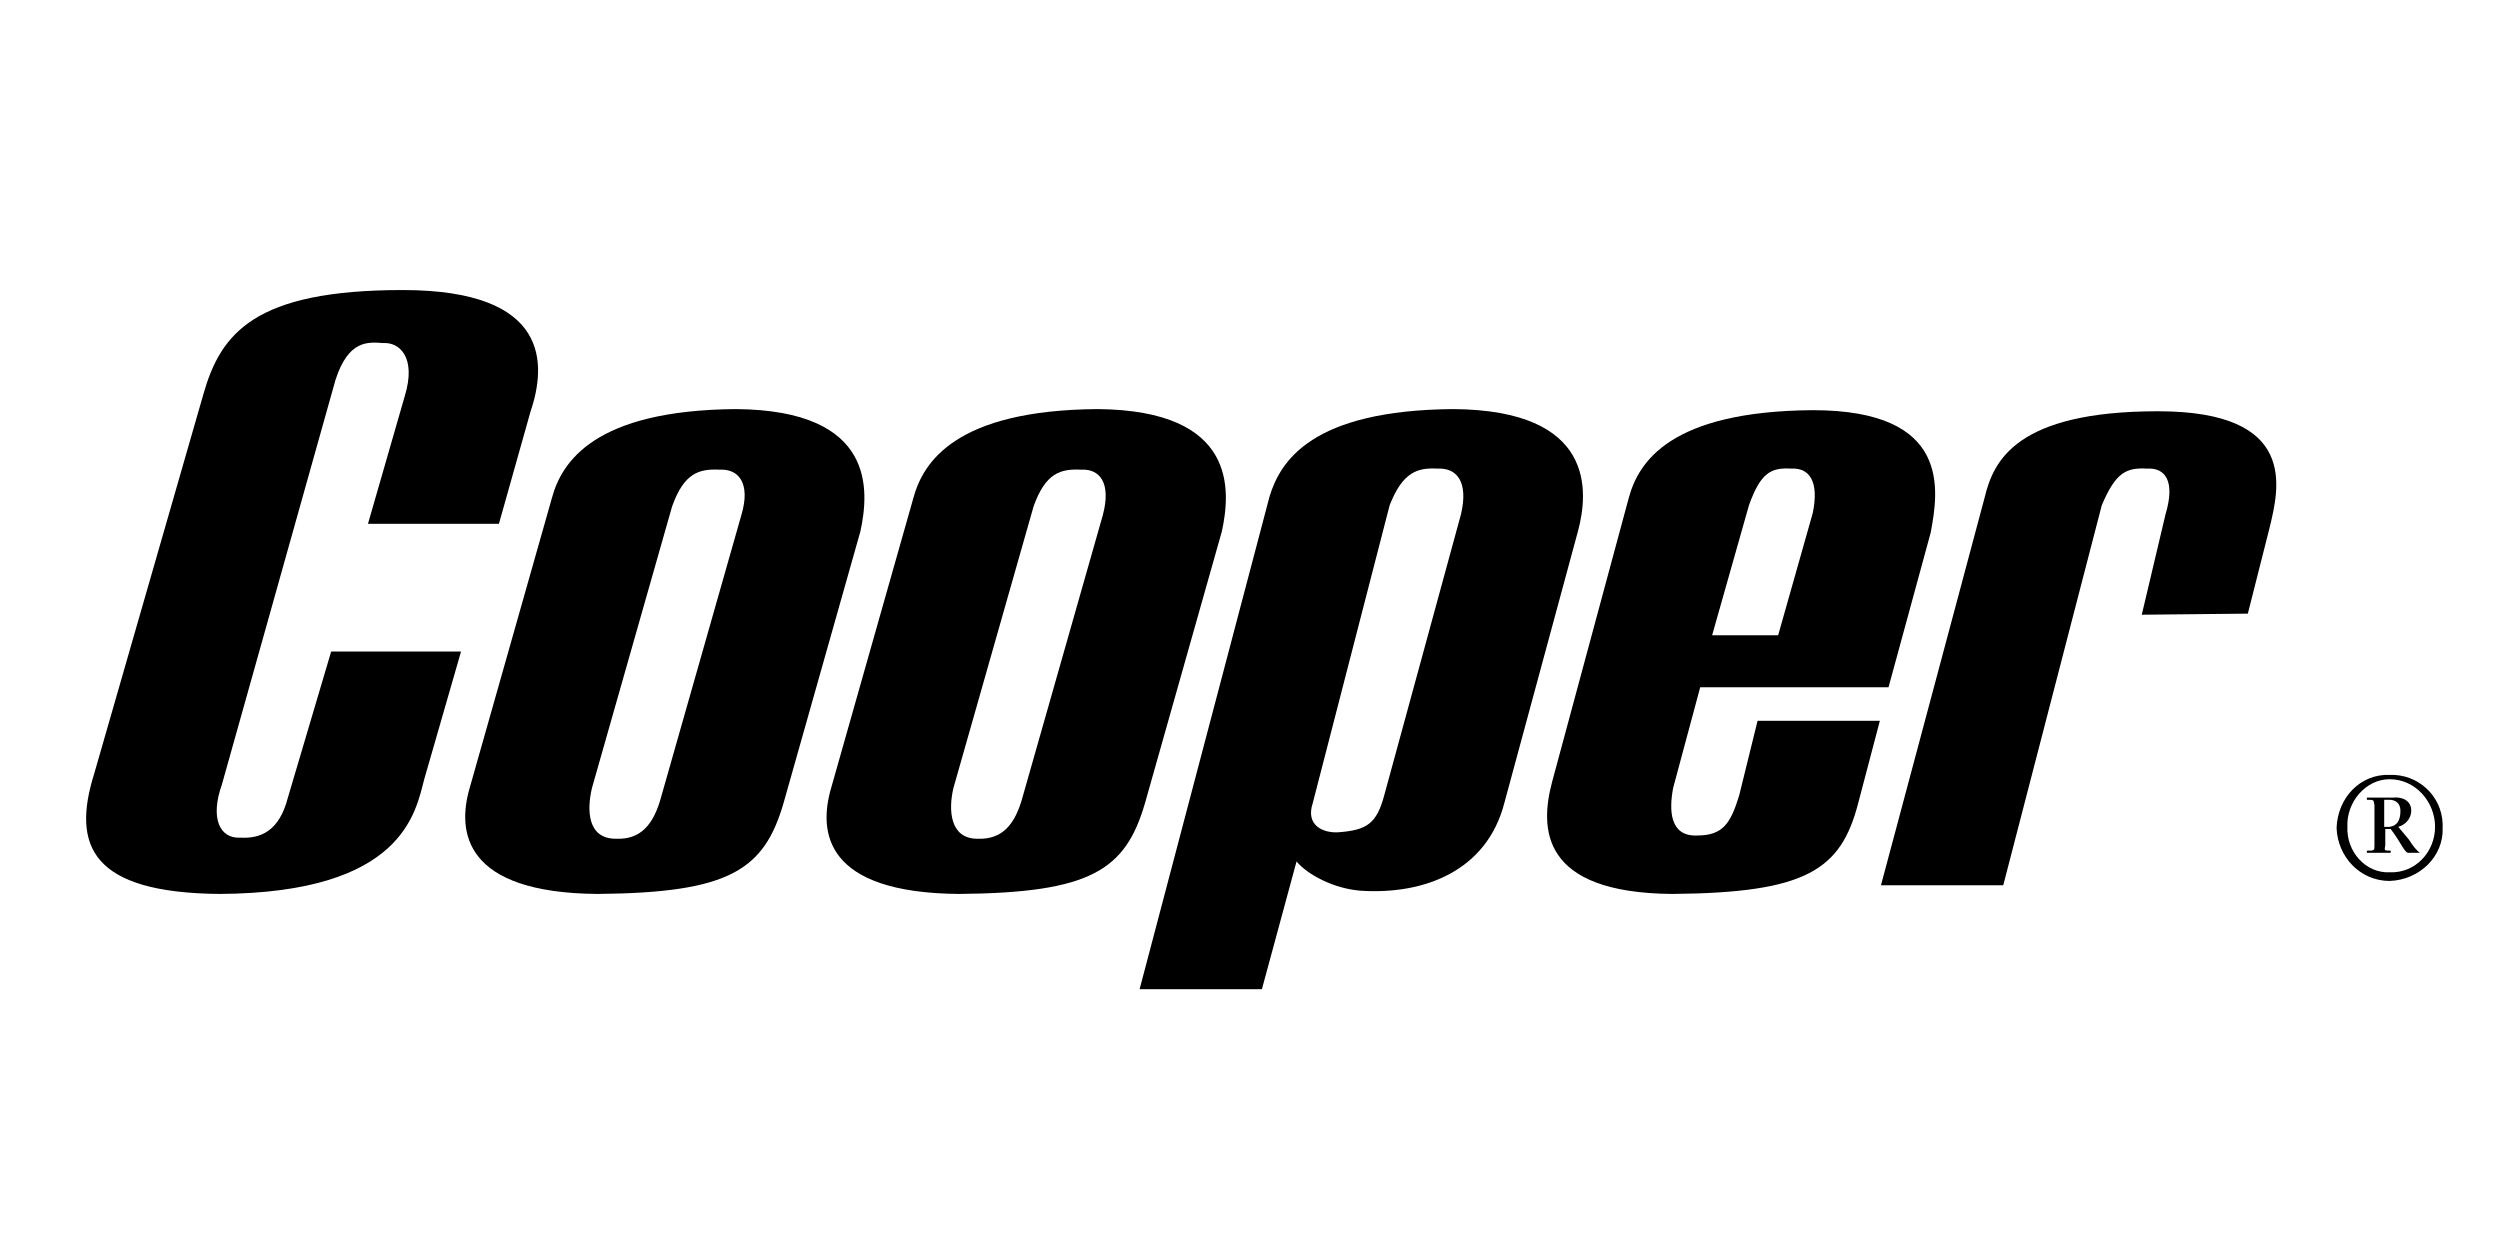
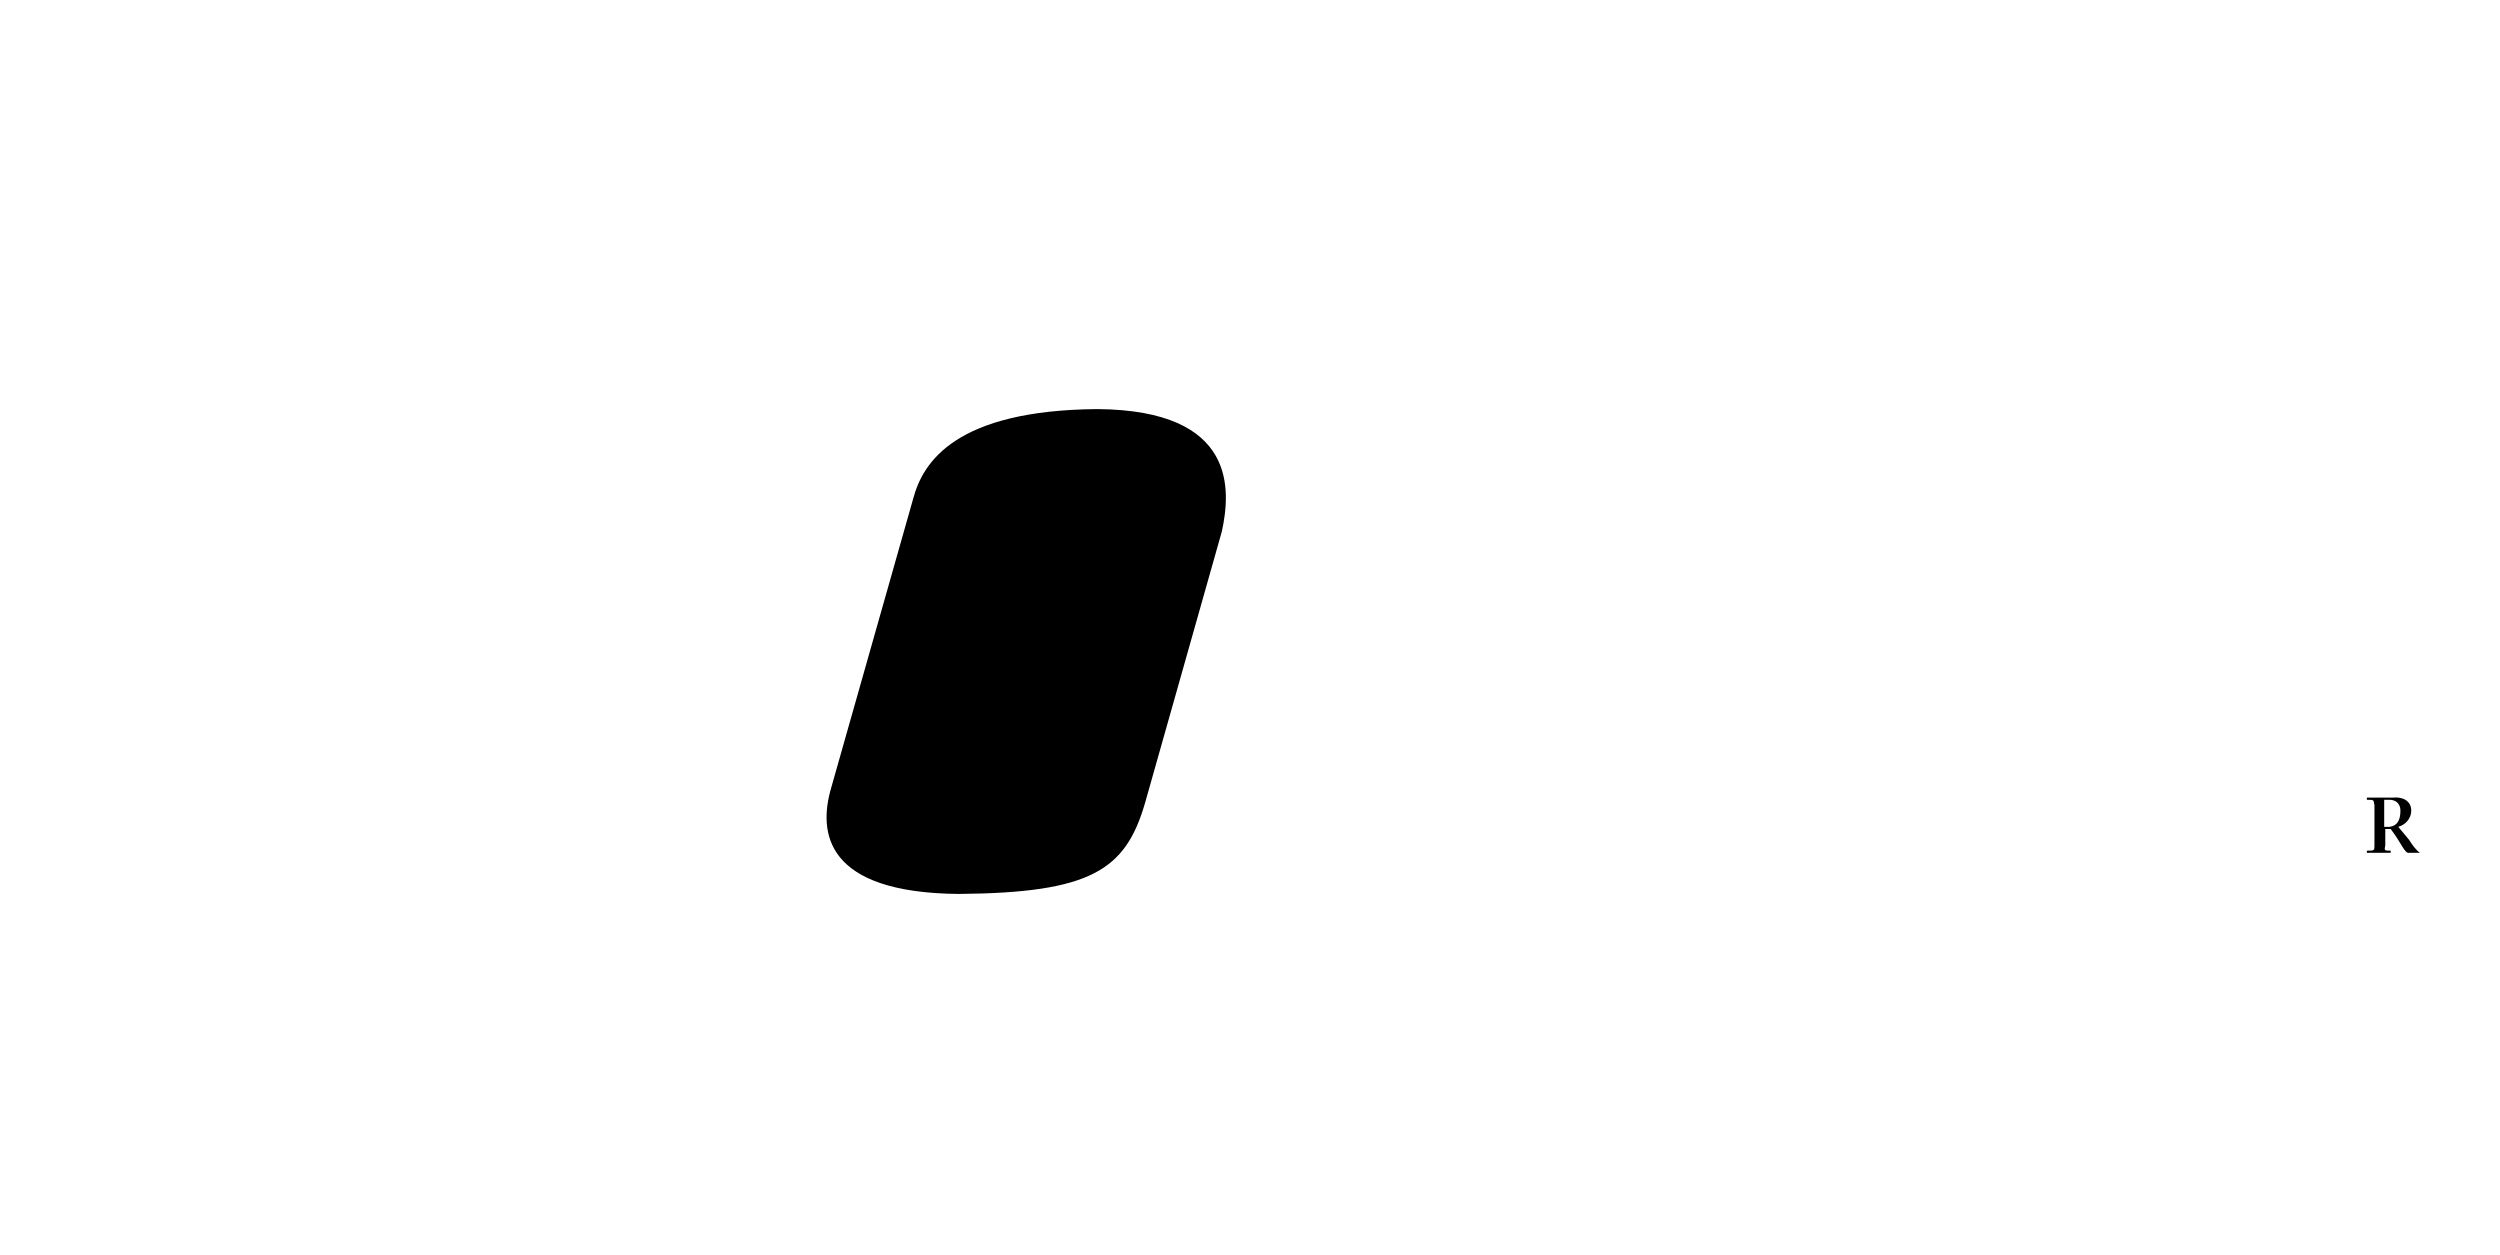
<svg xmlns="http://www.w3.org/2000/svg" version="1.1" id="Layer_1" x="0px" y="0px" viewBox="0 0 231 116" style="enable-background:new 0 0 231 116;" xml:space="preserve">
  <style type="text/css">
	.st0{fill:#FFFFFF;}
	.st1{clip-path:url(#SVGID_00000023274835616533744940000001101441920888810373_);}
	.st2{clip-path:url(#SVGID_00000029007632642143050590000008926090628234506916_);}
	.st3{clip-path:url(#SVGID_00000072974416406689016850000005924386366406459063_);}
	.st4{fill:#DB1C2B;}
	.st5{fill:#F5CE3E;}
	.st6{fill:#6C90A4;}
	.st7{fill:#6B8FA4;}
	.st8{fill:#043265;}
	.st9{fill:#033265;}
	.st10{fill:#6D90A5;}
	.st11{fill:#0A3769;}
	.st12{fill:#103C6D;}
	.st13{fill:#123E6F;}
	.st14{fill:#164171;}
	.st15{fill:#2C537F;}
	.st16{fill:#204977;}
	.st17{fill-rule:evenodd;clip-rule:evenodd;}
	.st18{fill-rule:evenodd;clip-rule:evenodd;fill:#CA3132;}
	.st19{fill-rule:evenodd;clip-rule:evenodd;fill:#2C53A0;}
	.st20{fill:#326986;}
	.st21{fill:#94B0C0;}
	.st22{fill:#02466A;}
	.st23{fill:#03466B;}
	.st24{fill:#03466A;}
	.st25{fill:#234D6E;}
	.st26{fill:#265070;}
	.st27{fill:#FEFEFF;}
	.st28{fill:#003378;}
	.st29{fill:#0C70B8;}
	.st30{fill:#0D71B8;}
	.st31{fill:#0D70B8;}
	.st32{fill:#1173B9;}
	.st33{fill:#1073B9;}
	.st34{fill:#0E72B8;}
	.st35{fill:#0F72B8;}
	.st36{fill:#0E71B8;}
	.st37{fill:#005BAA;}
</style>
  <rect x="-1.2" y="-0.3" class="st0" width="233.4" height="117.2" />
  <g>
-     <path d="M197.9,56.8l2.2-9.3c0.9-3,0-4.3-1.7-4.2c-1.9-0.1-2.9,0.3-4.2,3.4l-9.1,35.1h-11.3l9.6-35.9c0.8-3.3,2.9-7.9,16-7.9   c13,0,11.2,7.1,10.3,10.8l-2,7.9L197.9,56.8L197.9,56.8z M51,46l-7.6,26.8c-1.2,4.1-0.5,9.7,11.8,9.8c12.2-0.1,15.4-2.2,17.2-8.4   l7.1-25.1c0.8-3.7,1.5-11.2-11.5-11.3C54.9,37.9,51.9,42.7,51,46L51,46z" />
-     <path class="st0" d="M54.7,72.8l7.4-26c1.1-3.1,2.5-3.5,4.4-3.4c1.7-0.1,2.9,1.2,2,4.2l-7.4,26c-0.7,2.6-1.9,4-4.2,3.9   C54.3,77.5,54.2,74.9,54.7,72.8L54.7,72.8z" />
    <path d="M84.4,46l-7.6,26.8c-1.2,4.1-0.6,9.7,11.8,9.8c12.2-0.1,15.4-2.2,17.2-8.4l7.1-25.1c0.8-3.7,1.5-11.2-11.5-11.3   C88.3,37.9,85.3,42.7,84.4,46L84.4,46z" />
-     <path class="st0" d="M88.1,72.8l7.4-26c1.1-3.1,2.5-3.5,4.4-3.4c1.7-0.1,2.8,1.2,2,4.2l-7.4,26c-0.7,2.6-1.9,4-4.2,3.9   C87.8,77.5,87.6,74.9,88.1,72.8L88.1,72.8z" />
-     <path d="M105.3,91.4l12-45.5c1-3.3,3.9-8,17-8.1c13.1,0.1,12.5,7.6,11.5,11.3L139,74.2c-1.6,6.2-7.3,8.5-13.3,8.1   c-2.5-0.2-4.9-1.5-5.9-2.7l-3.2,11.8H105.3z" />
    <path class="st0" d="M121.3,74.2l7.1-27.5c1.2-3.1,2.6-3.5,4.4-3.4c1.8-0.1,2.9,1.2,2.2,4.2l-7.1,26c-0.7,2.6-1.6,3.2-4.2,3.4   C122.3,77,120.6,76.3,121.3,74.2z" />
-     <path d="M167.5,37.9c-13.2,0.1-16.1,4.8-17,8.1l-7.1,26.3c-1.1,4.2-1.1,10.2,11.1,10.3c12.4-0.1,15.6-2.2,17.2-8.4l2-7.6h-11.3   l-1.7,6.9c-0.8,2.6-1.5,3.7-3.9,3.7c-2.5,0.1-2.6-2.3-2.2-4.4l2.5-9.3h17.4l3.9-14.3C179.1,45.4,180.4,37.9,167.5,37.9L167.5,37.9z    M167.5,47.4l-3.2,11.3h-6.1l3.4-12c1.1-3.1,2.1-3.5,3.9-3.4C167.2,43.2,168.1,44.5,167.5,47.4z M30.6,60.2h12L39.2,72   c-0.8,3-1.9,10.5-18.9,10.6C8.5,82.5,6.6,78.2,8.7,71.5l10.1-35.1c1.6-5.6,4.7-9.6,18.4-9.6c13.7,0,13.3,6.9,11.8,11.3l-2.9,10.3   H34l3.4-11.8c1.1-3.6-0.5-5-2-4.9c-1.4-0.1-3.2-0.3-4.4,3.4L20.5,72.5c-1.1,3.1-0.2,5,1.7,4.9c1.9,0.1,3.6-0.6,4.4-3.7L30.6,60.2   L30.6,60.2z M220.8,81.4c-2.7,0-4.8-2.2-4.9-4.9c0.1-2.8,2.2-5,4.9-4.9c2.6-0.1,4.8,1.9,4.9,4.5c0,0.1,0,0.3,0,0.4   C225.8,79.1,223.6,81.3,220.8,81.4z" />
    <path class="st0" d="M220.8,72c-2.2,0-4,2.1-3.9,4.4c-0.1,2.3,1.7,4.3,3.9,4.2c2.4,0.1,4.2-1.9,4.2-4.2C225,74.1,223.2,72,220.8,72   L220.8,72z" />
    <path d="M218.6,73.7h2.5c0.9-0.1,1.7,0.3,1.7,1.2c0,0.7-0.5,1.3-1.2,1.5l1,1.2c0.3,0.5,0.7,1,1,1.2h-1c-0.4,0.1-0.7-0.9-1.7-2.2   h-0.5v1.5c-0.1,0.5-0.1,0.5,0.5,0.5v0.2h-2.2v-0.2c0.7,0,0.7,0,0.7-0.5v-3.7c-0.1-0.5,0-0.5-0.7-0.5V73.7z" />
    <path class="st0" d="M220.3,76.4h0.5c0.7-0.1,1-0.6,1-1.5c0-0.7-0.5-1-1-1h-0.5V76.4L220.3,76.4z" />
  </g>
</svg>